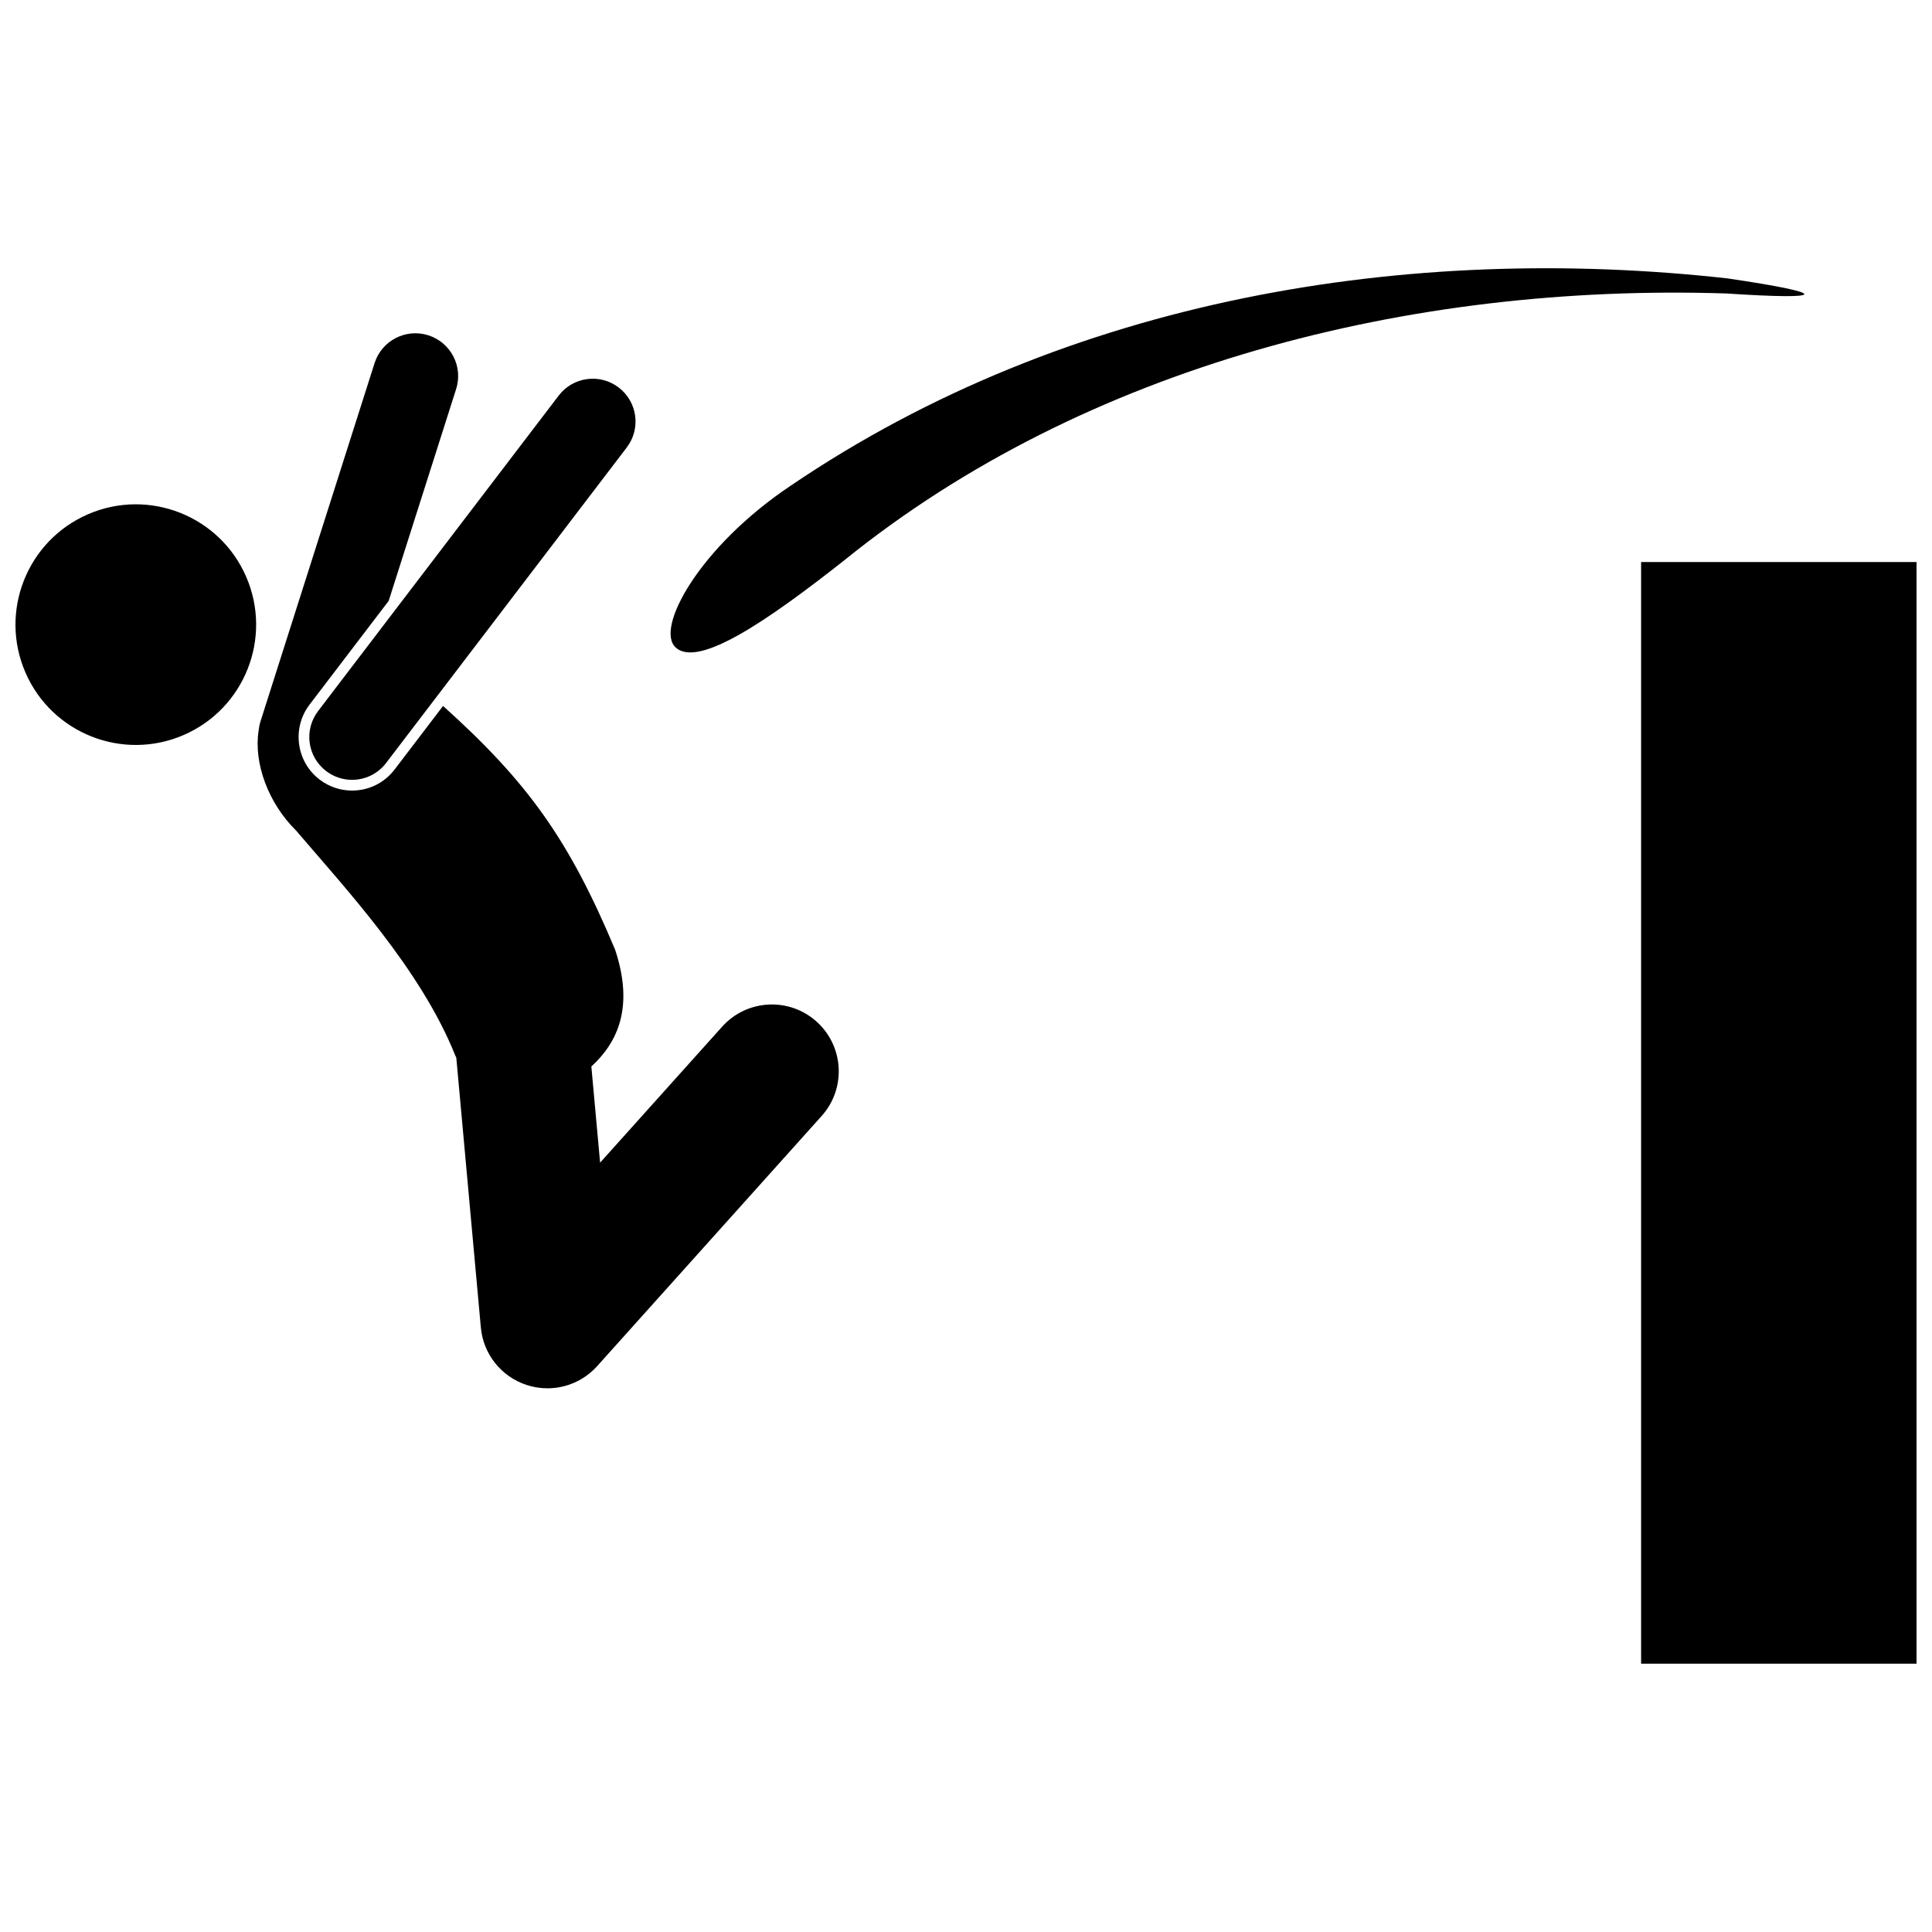
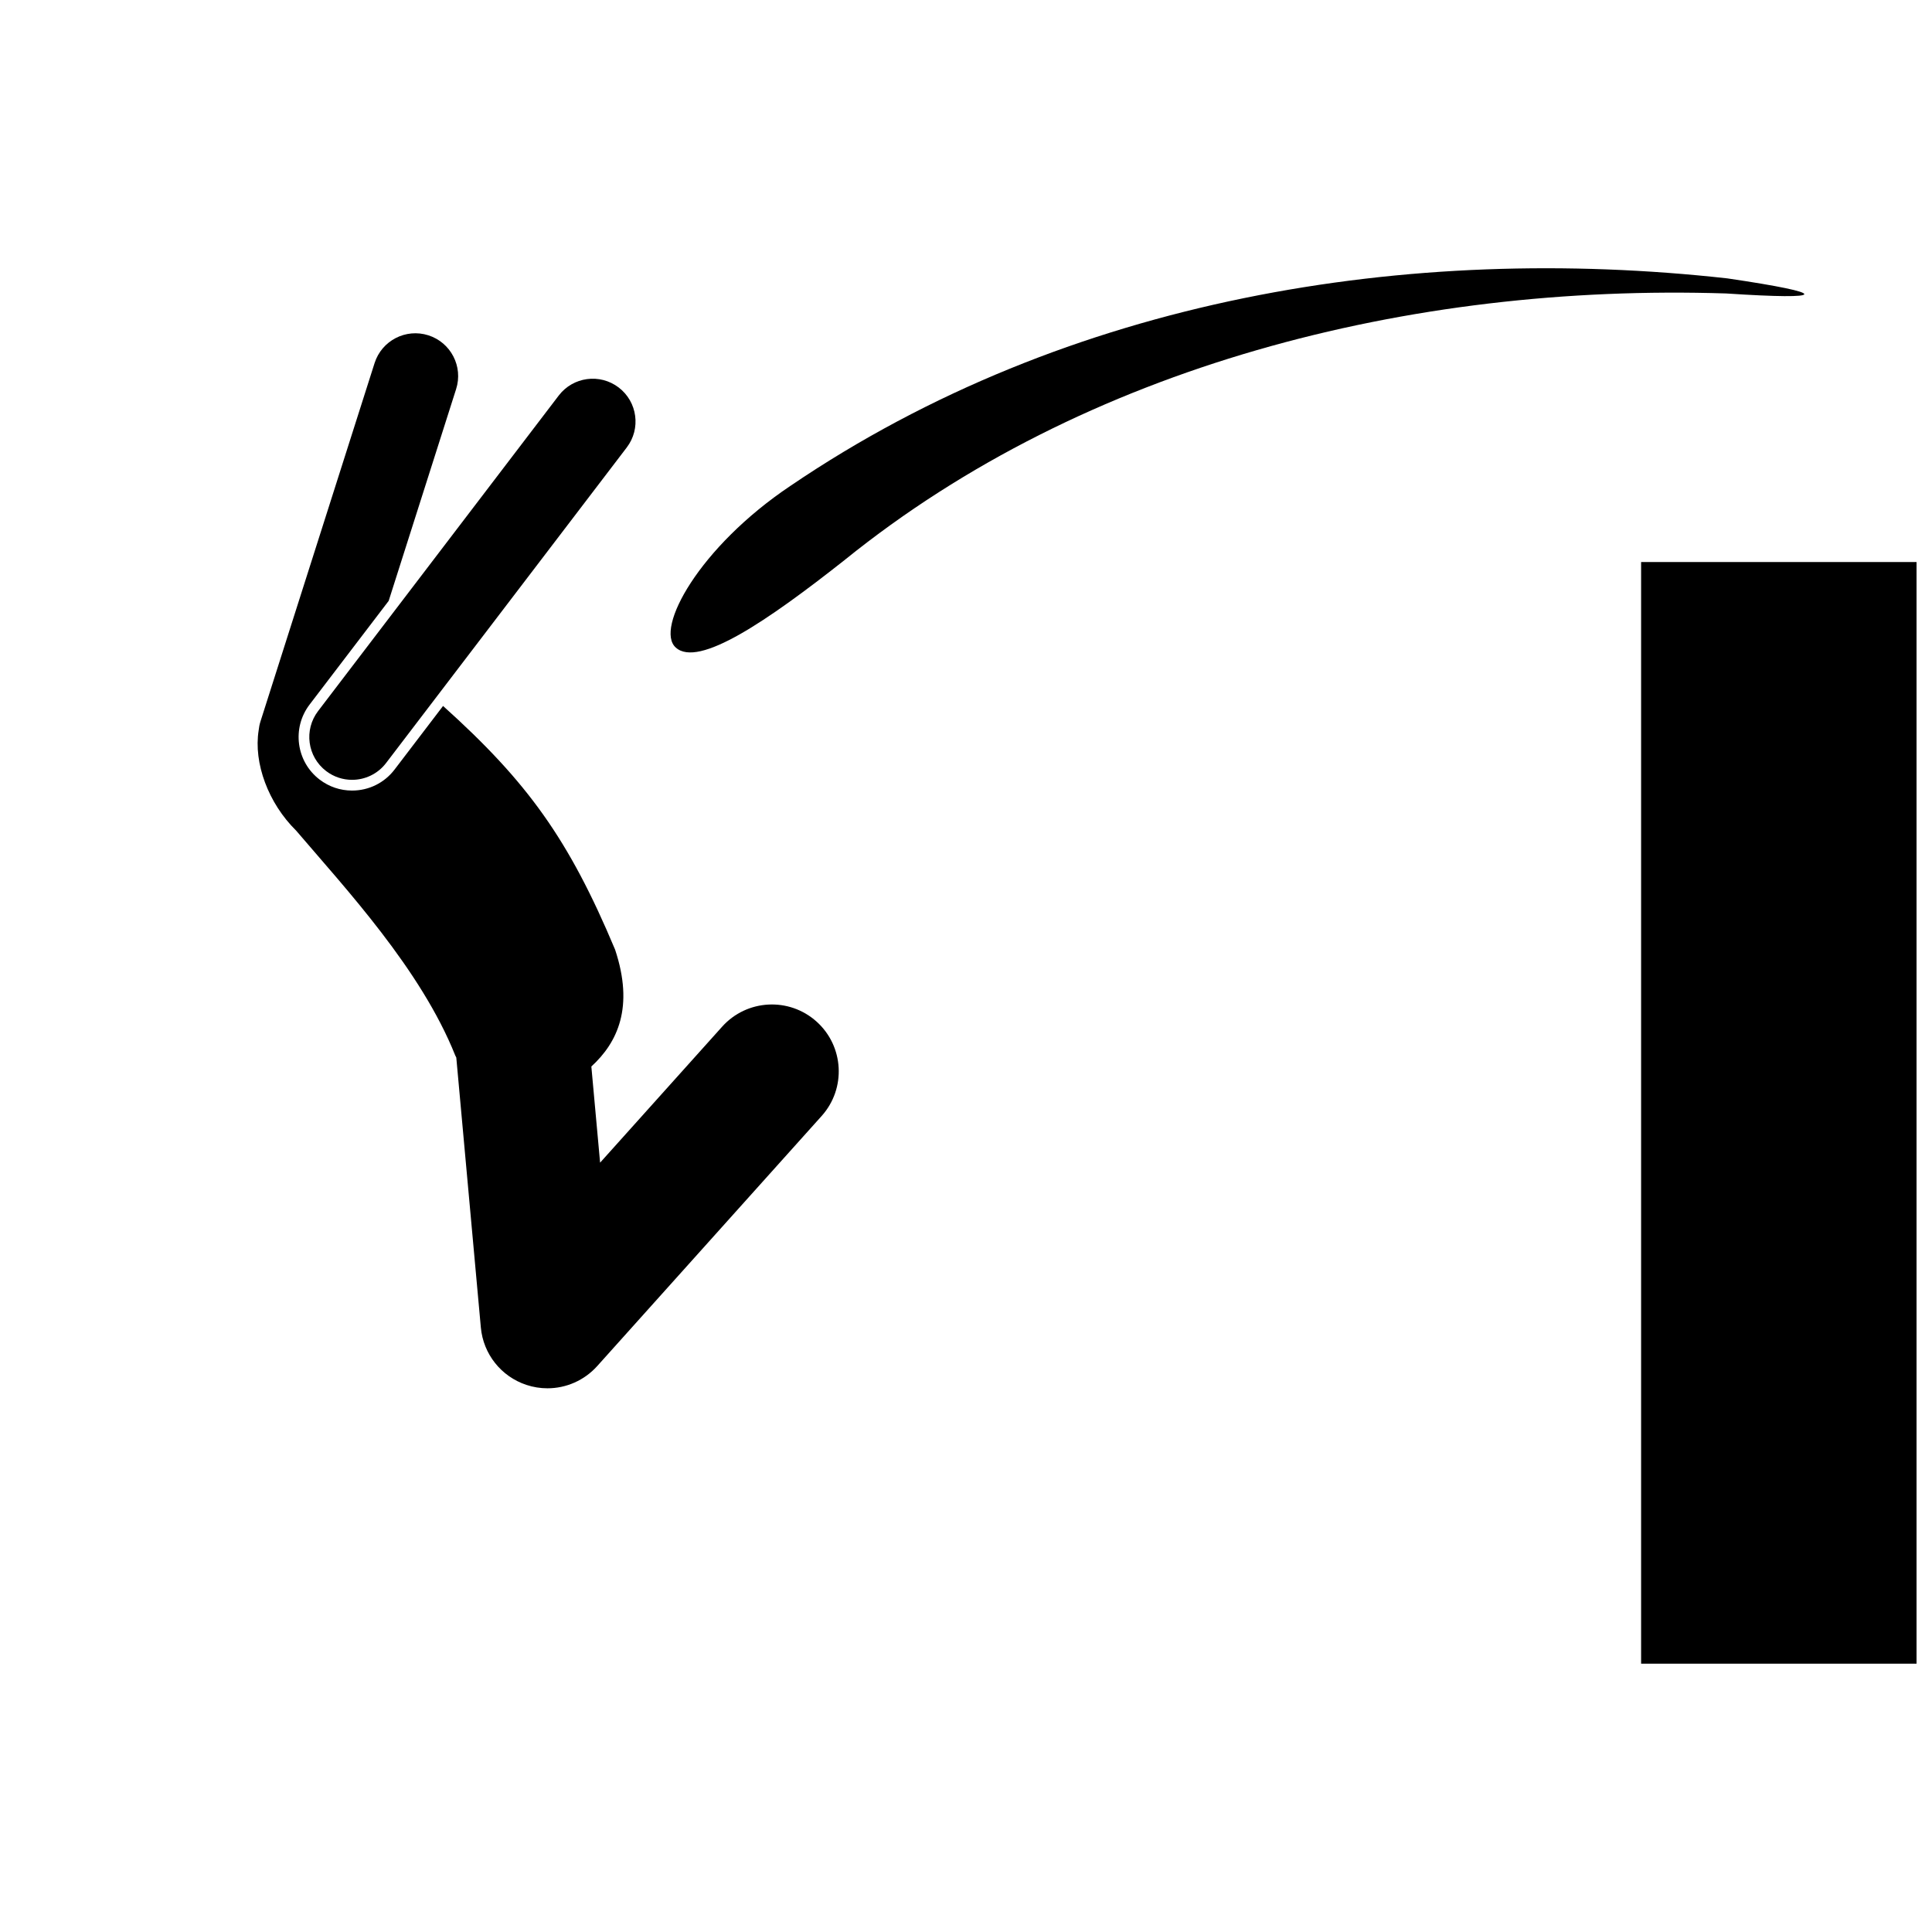
<svg xmlns="http://www.w3.org/2000/svg" width="800px" height="800px" version="1.1" viewBox="144 144 512 512">
  <defs>
    <clipPath id="b">
      <path d="m578 292h73.902v293h-73.902z" />
    </clipPath>
    <clipPath id="a">
      <path d="m148.09 277h63.906v65h-63.906z" />
    </clipPath>
  </defs>
  <g clip-path="url(#b)">
    <path d="m578.91 292.94h72.992v291.96h-72.992z" />
  </g>
  <g clip-path="url(#a)">
-     <path d="m209.25 296.87c6.996 16.156-0.434 34.926-16.59 41.922-16.16 6.996-34.93-0.43-41.926-16.59-6.996-16.156 0.434-34.926 16.594-41.922 16.156-6.996 34.93 0.434 41.922 16.59" />
-   </g>
+     </g>
  <path d="m222.46 364.1c13.117 15.379 33.082 36.789 42.191 59.621 0.09 0.184 0.176 0.355 0.27 0.535l6.508 71.543c0.637 7.027 5.371 12.988 12.066 15.211 1.832 0.609 3.719 0.902 5.582 0.902 4.945 0 9.758-2.074 13.184-5.883l59.484-66.285c6.535-7.281 5.93-18.48-1.352-25.016-7.285-6.535-18.484-5.93-25.02 1.352l-32.34 36.035-2.32-25.48c6.961-6.379 11.363-15.727 6.293-30.977-12.25-29.215-23.184-44.414-45.59-64.574l-12.844 16.844c-2.703 3.543-6.812 5.578-11.277 5.578-3.125 0-6.094-1.008-8.586-2.906-6.215-4.738-7.414-13.648-2.676-19.867l20.969-27.492 17.875-56.137c1.902-5.969-1.395-12.344-7.363-14.246-5.969-1.902-12.344 1.398-14.246 7.363l-30.238 94.965c-0.246 0.781-0.402 1.566-0.48 2.348-1.395 8.684 2.574 19.348 9.91 26.566z" />
  <path d="m228.29 332.45c-3.797 4.981-2.84 12.094 2.141 15.891 2.055 1.566 4.469 2.324 6.867 2.324 3.414 0 6.793-1.535 9.023-4.465l63.777-83.617c3.801-4.981 2.84-12.094-2.141-15.895-4.981-3.797-12.094-2.84-15.891 2.141z" />
  <path d="m367.92 292.34c63.59-51.344 149.63-73.27 233.53-70.57 27.293 1.805 27.824 0.047 0.312-3.996-84.156-9.348-174.63 4.965-248.3 54.992-24.145 16.176-36.012 37.871-30.363 42.848 5.981 5.418 24.219-7.008 44.828-23.273z" />
</svg>